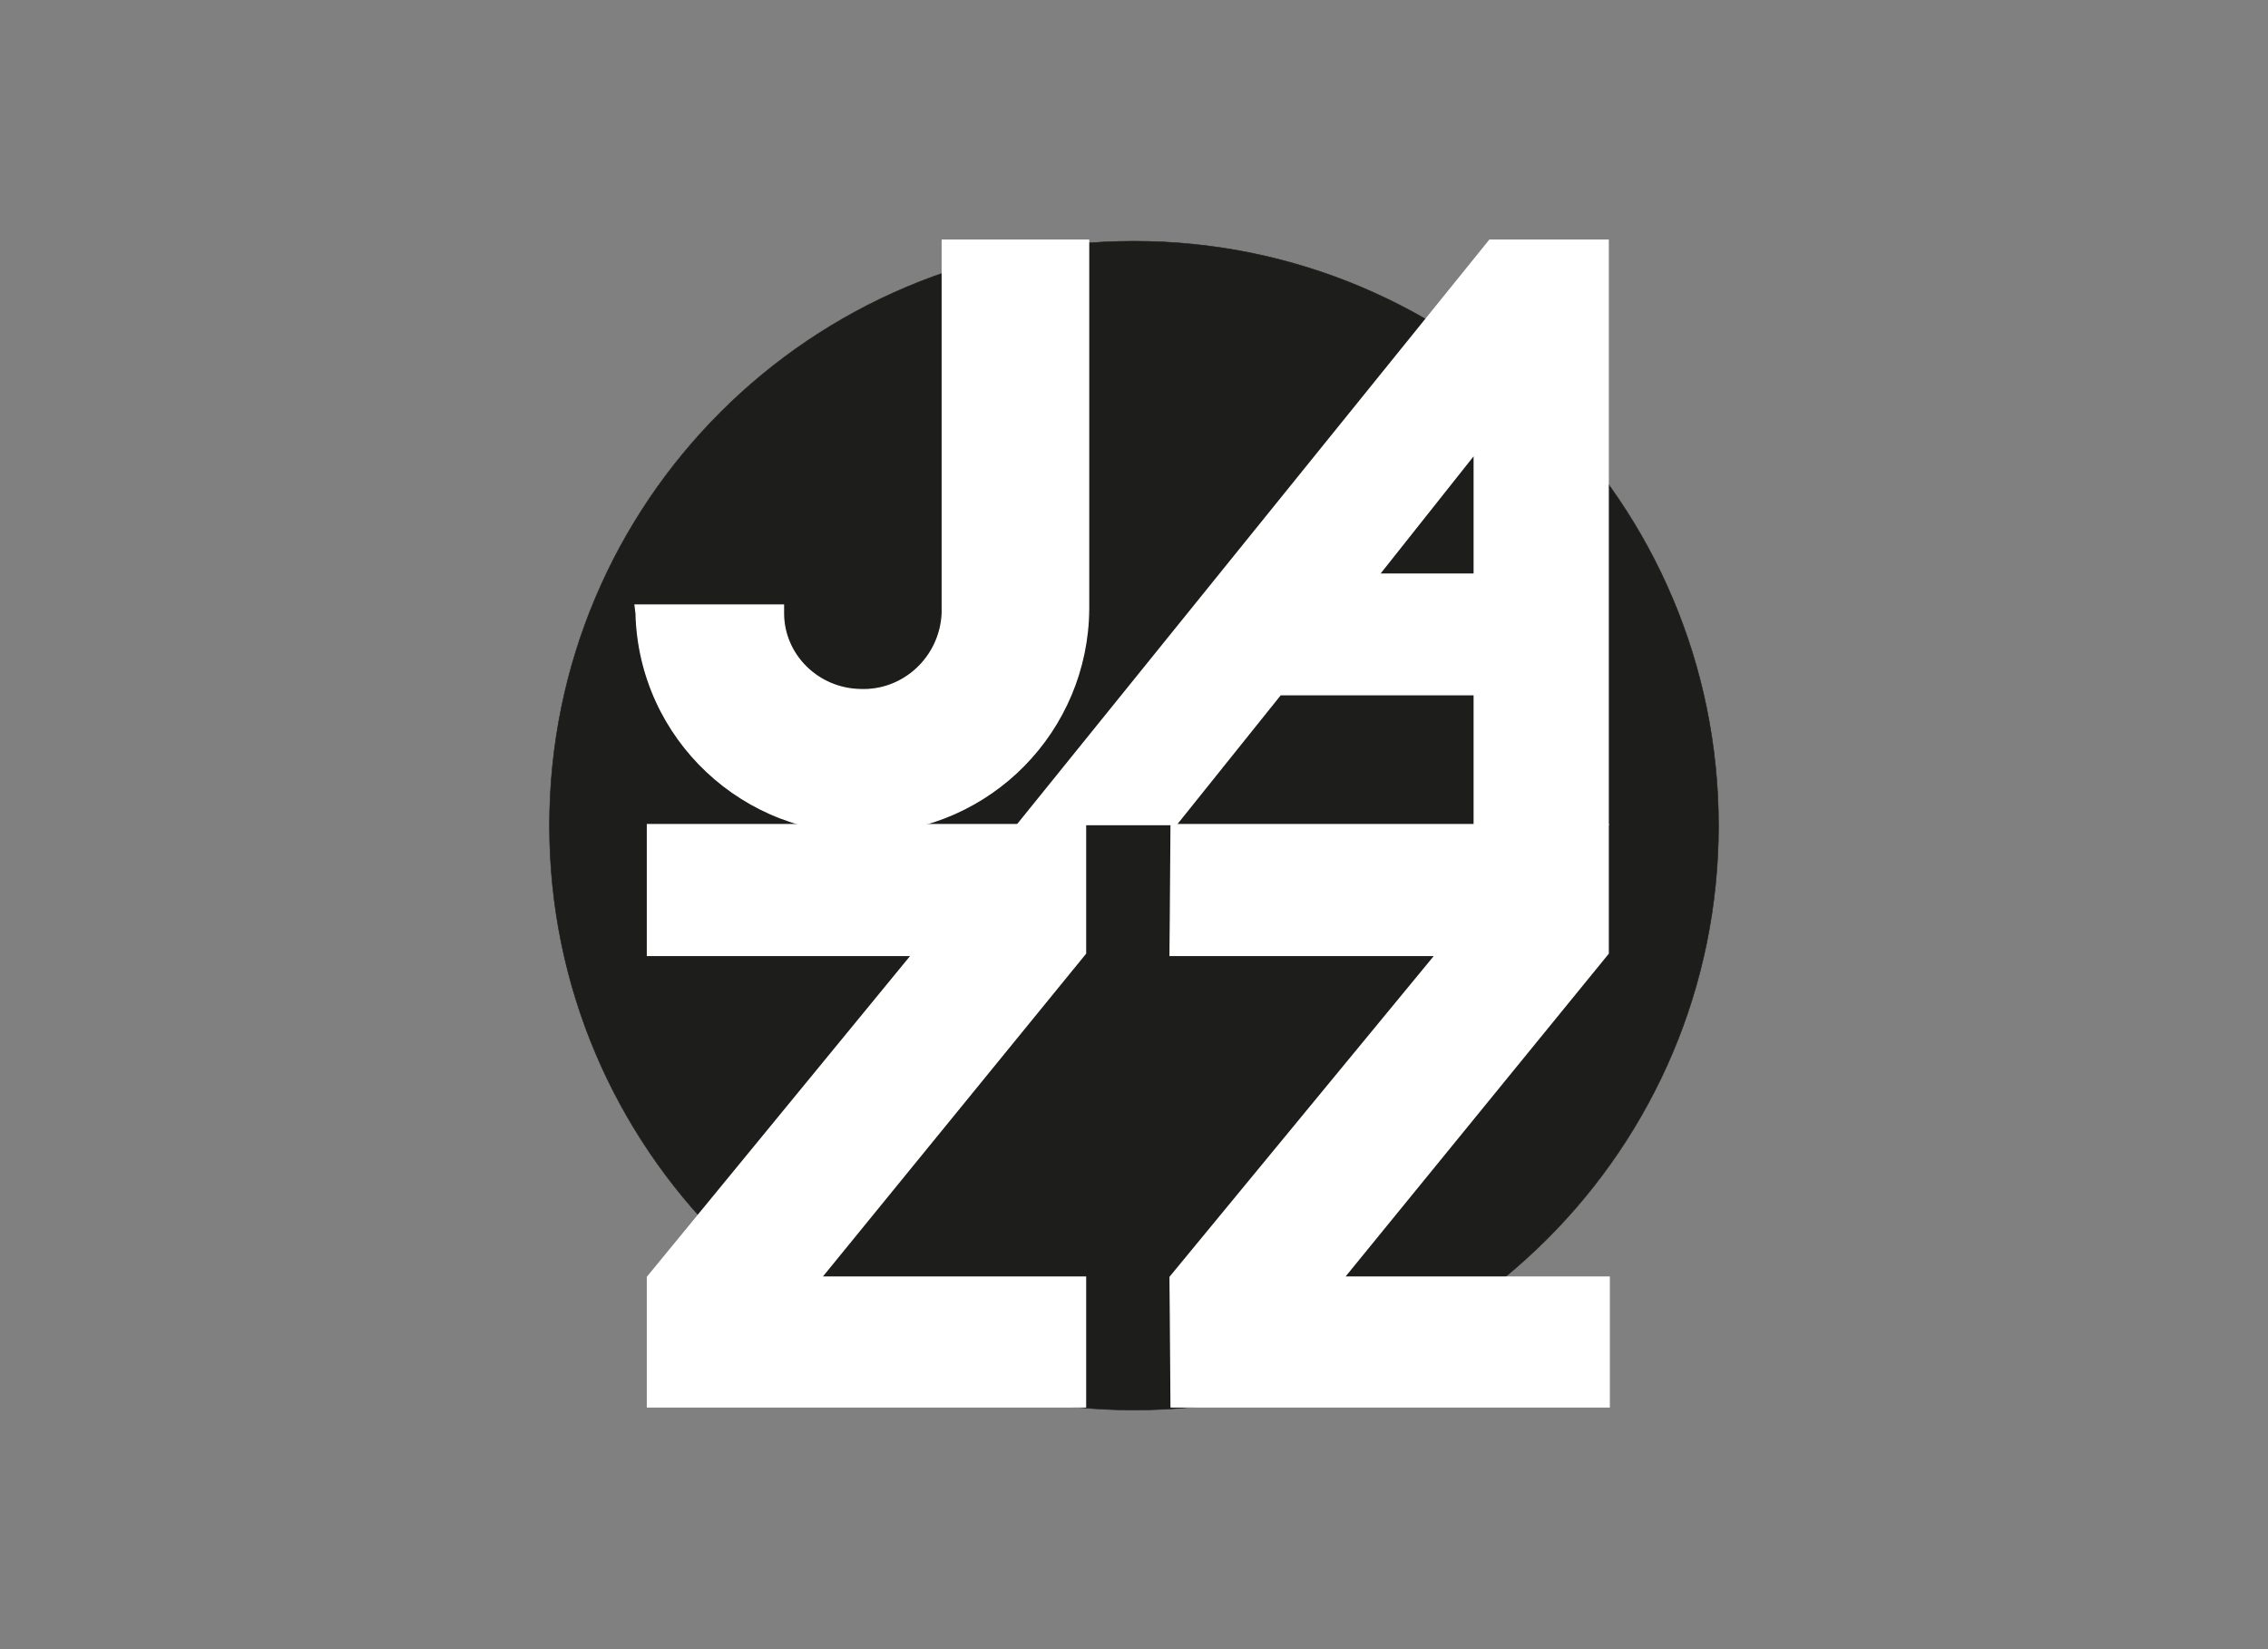
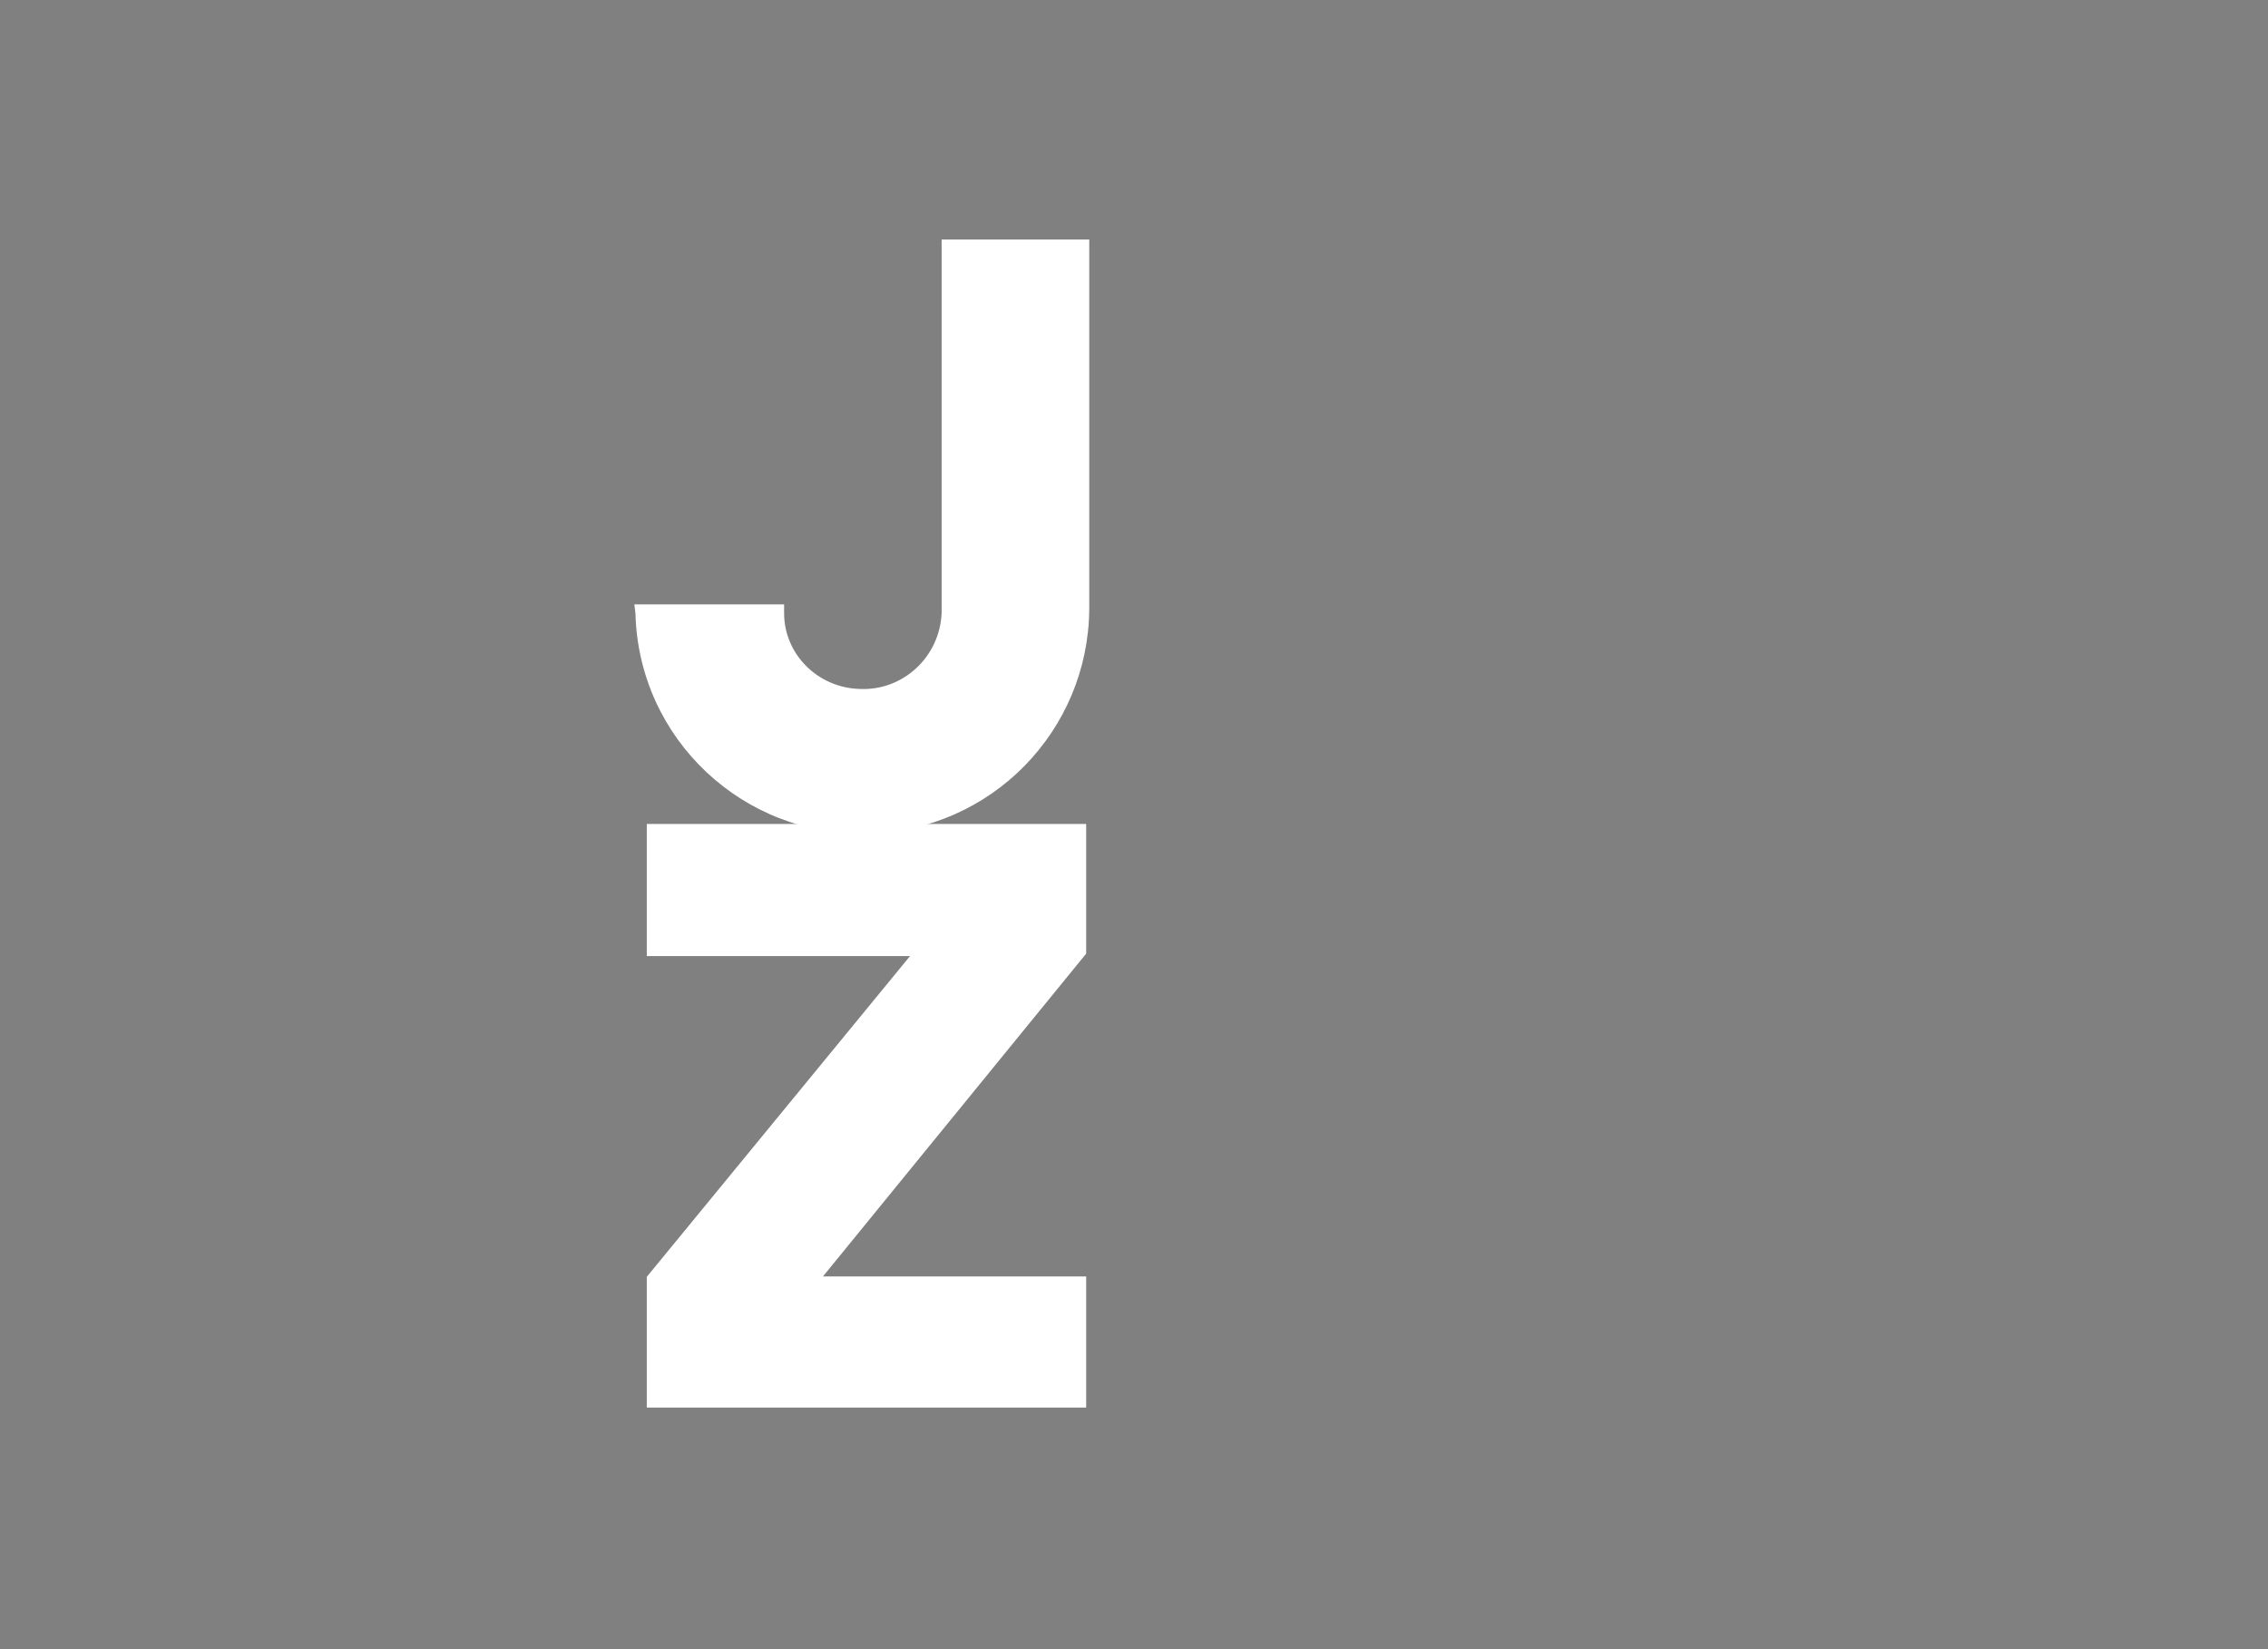
<svg xmlns="http://www.w3.org/2000/svg" version="1.1" id="Capa_1" x="0px" y="0px" viewBox="0 0 220 160" style="enable-background:new 0 0 220 160;" xml:space="preserve">
  <rect x="0" y="0" width="220" height="160" fill="#808080" stroke="none" />
  <style type="text/css">
	.st0{fill-rule:evenodd;clip-rule:evenodd;fill:#1D1D1B;stroke:#1D1D1B;stroke-width:5.000000e-02;stroke-miterlimit:2.61;}
	.st1{fill-rule:evenodd;clip-rule:evenodd;fill:#FFFFFF;stroke:#FFFFFF;stroke-width:0.12;stroke-miterlimit:2.61;}
</style>
  <title>template-trabajos-+++_10</title>
-   <path class="st0" d="M110,23.4c31.3,0,56.7,25.4,56.7,56.7s-25.4,56.7-56.7,56.7c-31.3,0-56.7-25.4-56.7-56.7c0,0,0,0,0,0  C53.3,48.7,78.7,23.4,110,23.4z" />
  <path class="st1" d="M76,59.5v-0.8H61.6l0.1,0.8C62,71.7,72.2,81.2,84.3,80.8c11.8-0.3,21.2-9.9,21.3-21.7V23.3H91.4v36.2  c-0.2,4.3-3.8,7.6-8,7.4C79.3,66.8,76,63.5,76,59.5L76,59.5z" />
  <polygon class="st1" points="62.8,123.9 88.4,92.7 62.8,92.7 62.8,80 105.3,80 105.3,92.5 79.7,123.9 105.3,123.9 105.3,136.5   62.8,136.5 62.8,123.9 " />
-   <polygon class="st1" points="113.5,123.9 139.2,92.7 113.5,92.7 113.6,80 156,80 156,92.5 130.4,123.9 156.1,123.9 156.1,136.5   113.6,136.5 113.5,123.9 " />
-   <path class="st1" d="M144.5,23.3H156V80h-13V67.4h-18.8L114.1,80H98.7L144.5,23.3L144.5,23.3z M143,55.7h-9.2l9.2-11.6L143,55.7  L143,55.7z" />
</svg>